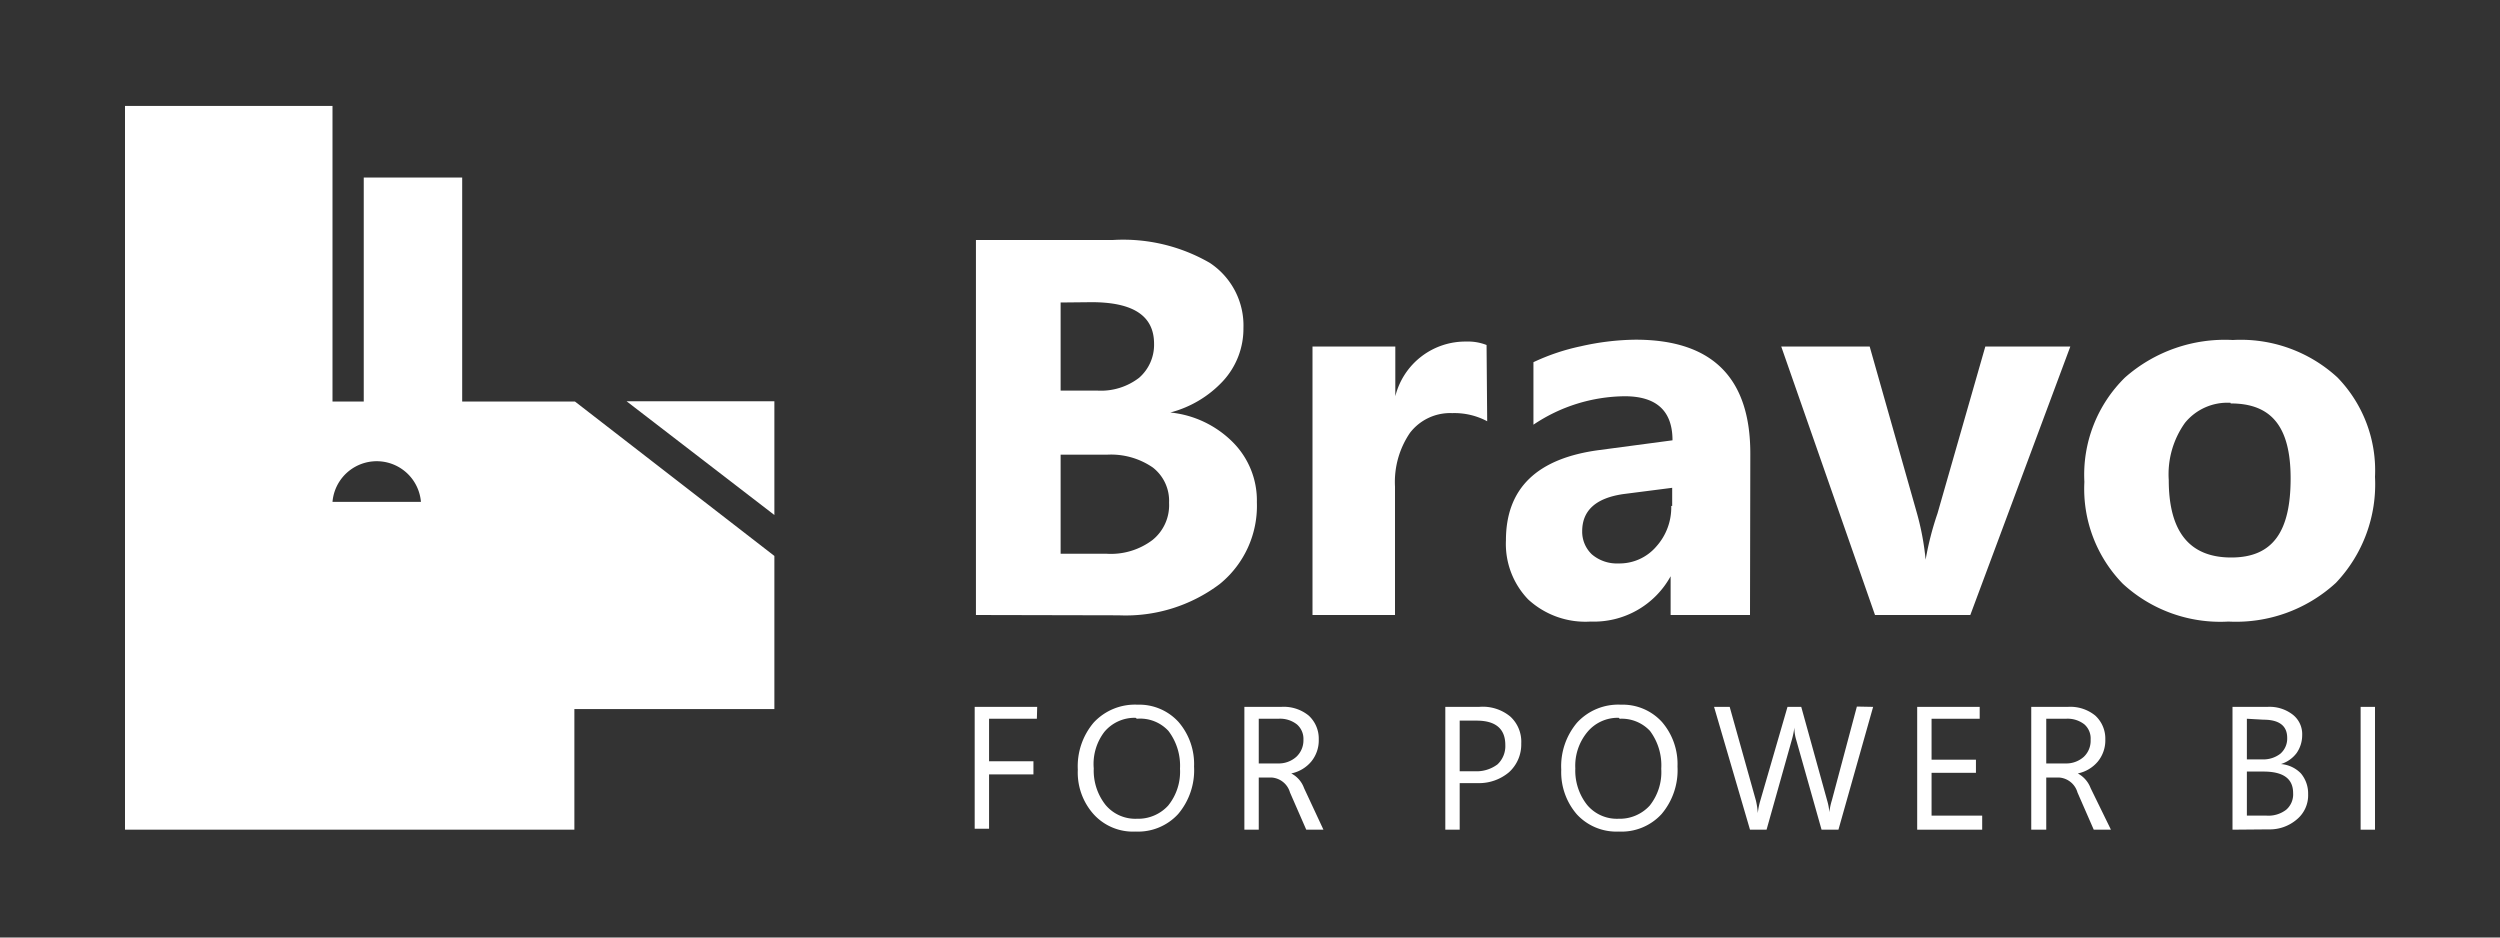
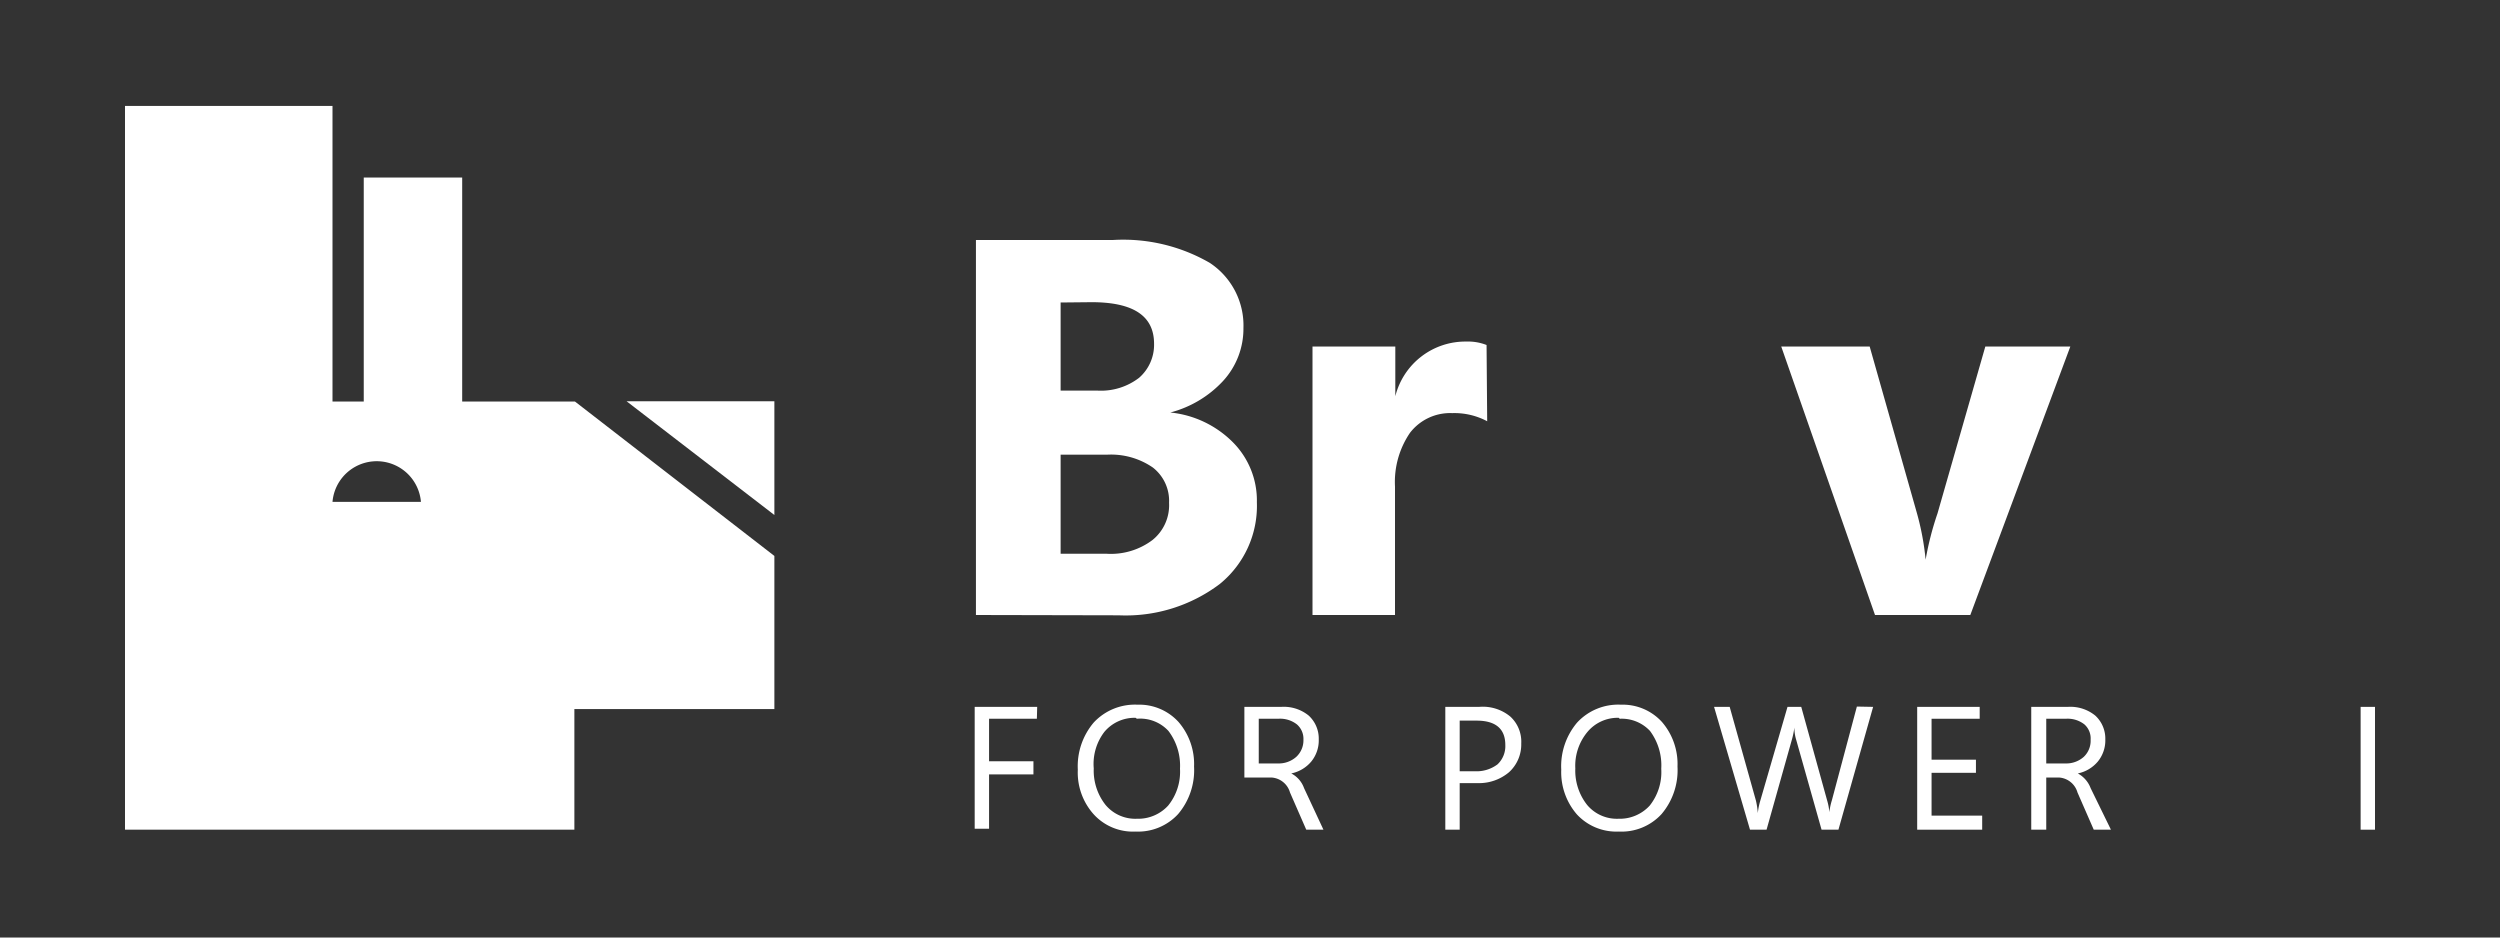
<svg xmlns="http://www.w3.org/2000/svg" width="80" height="30" viewBox="0 0 80 30">
  <rect x="0" y="0" width="80" height="30" fill="#333333" stroke="none" />
  <path d="M31.23,19.68v-12h4.38a5.53,5.53,0,0,1,3.1.73,2.4,2.4,0,0,1,1.08,2.09,2.47,2.47,0,0,1-.66,1.7,3.51,3.51,0,0,1-1.68,1v0a3.29,3.29,0,0,1,2,.95,2.64,2.64,0,0,1,.77,1.92,3.22,3.22,0,0,1-1.19,2.62,5,5,0,0,1-3.23,1Zm2.71-10V12.5h1.19a2,2,0,0,0,1.32-.41A1.4,1.4,0,0,0,36.93,11c0-.89-.66-1.33-2-1.33Zm0,4.87v3.17h1.47a2.21,2.21,0,0,0,1.47-.44,1.43,1.43,0,0,0,.53-1.19,1.35,1.35,0,0,0-.52-1.13,2.36,2.36,0,0,0-1.47-.41Z" style="fill:#fff" />
  <path d="M47.59,13.48a2.23,2.23,0,0,0-1.12-.26,1.62,1.62,0,0,0-1.35.63,2.79,2.79,0,0,0-.48,1.72v4.11H42V11.09h2.65v1.59h0a2.31,2.31,0,0,1,2.27-1.75,1.62,1.62,0,0,1,.65.11Z" style="fill:#fff" />
-   <path d="M56,19.68H53.46V18.44h0a2.8,2.8,0,0,1-2.56,1.45,2.7,2.7,0,0,1-2-.71,2.56,2.56,0,0,1-.71-1.89c0-1.67,1-2.63,3-2.89l2.33-.31q0-1.41-1.53-1.41a5.31,5.31,0,0,0-2.92.91v-2a6.85,6.85,0,0,1,1.52-.51,8.23,8.23,0,0,1,1.75-.21q3.68,0,3.67,3.66Zm-2.49-3.49v-.58l-1.56.2Q50.63,16,50.63,17a1,1,0,0,0,.31.74,1.23,1.23,0,0,0,.85.29A1.55,1.55,0,0,0,53,17.49,1.87,1.87,0,0,0,53.48,16.19Z" style="fill:#fff" />
  <path d="M66.25,11.09l-3.2,8.59H60l-3-8.59h2.83l1.5,5.29a8.52,8.52,0,0,1,.29,1.53h0A9.62,9.62,0,0,1,62,16.43l1.53-5.34Z" style="fill:#fff" />
-   <path d="M71.31,19.89a4.6,4.6,0,0,1-3.38-1.21,4.35,4.35,0,0,1-1.23-3.26A4.36,4.36,0,0,1,68,12.08a4.83,4.83,0,0,1,3.45-1.2,4.57,4.57,0,0,1,3.35,1.2A4.27,4.27,0,0,1,76,15.26a4.58,4.58,0,0,1-1.25,3.39A4.72,4.72,0,0,1,71.31,19.89Zm.07-7a1.75,1.75,0,0,0-1.46.64,2.83,2.83,0,0,0-.52,1.83c0,1.65.66,2.48,2,2.48S73.3,17,73.3,15.31,72.66,12.91,71.38,12.91Z" style="fill:#fff" />
  <path d="M33.18,23H31.65v1.36h1.42v.42H31.65v1.74h-.46V22.62h2Z" style="fill:#fff" />
  <path d="M36.34,26.61A1.7,1.7,0,0,1,35,26.06a2,2,0,0,1-.51-1.43A2.16,2.16,0,0,1,35,23.12a1.8,1.8,0,0,1,1.4-.57,1.7,1.7,0,0,1,1.31.55,2.06,2.06,0,0,1,.5,1.43,2.17,2.17,0,0,1-.51,1.52A1.74,1.74,0,0,1,36.34,26.61Zm0-3.64a1.26,1.26,0,0,0-1,.45A1.69,1.69,0,0,0,35,24.59a1.77,1.77,0,0,0,.38,1.17,1.24,1.24,0,0,0,1,.44,1.3,1.3,0,0,0,1-.42,1.72,1.72,0,0,0,.38-1.18,1.84,1.84,0,0,0-.37-1.21A1.23,1.23,0,0,0,36.38,23Z" style="fill:#fff" />
-   <path d="M42.35,26.55H41.8l-.52-1.19a.66.66,0,0,0-.6-.48h-.4v1.67h-.46V22.62H41a1.26,1.26,0,0,1,.88.28,1,1,0,0,1,.32.76,1.07,1.07,0,0,1-.24.71,1.13,1.13,0,0,1-.64.38h0a.85.85,0,0,1,.41.47ZM40.28,23v1.43h.61a.84.84,0,0,0,.59-.21.72.72,0,0,0,.23-.55.61.61,0,0,0-.21-.49.87.87,0,0,0-.59-.18Z" style="fill:#fff" />
+   <path d="M42.35,26.55H41.8l-.52-1.19a.66.66,0,0,0-.6-.48h-.4h-.46V22.62H41a1.26,1.26,0,0,1,.88.28,1,1,0,0,1,.32.76,1.07,1.07,0,0,1-.24.71,1.13,1.13,0,0,1-.64.38h0a.85.85,0,0,1,.41.47ZM40.28,23v1.43h.61a.84.84,0,0,0,.59-.21.72.72,0,0,0,.23-.55.61.61,0,0,0-.21-.49.87.87,0,0,0-.59-.18Z" style="fill:#fff" />
  <path d="M46.71,25.06v1.49h-.46V22.62h1.08a1.38,1.38,0,0,1,1,.31,1.09,1.09,0,0,1,.35.86,1.2,1.2,0,0,1-.39.92,1.49,1.49,0,0,1-1,.35Zm0-2v1.62h.48a1.12,1.12,0,0,0,.73-.22.8.8,0,0,0,.25-.62c0-.52-.31-.78-.92-.78Z" style="fill:#fff" />
  <path d="M51.8,26.61a1.72,1.72,0,0,1-1.34-.55,2.06,2.06,0,0,1-.5-1.43,2.16,2.16,0,0,1,.51-1.51,1.79,1.79,0,0,1,1.4-.57,1.7,1.7,0,0,1,1.31.55,2.06,2.06,0,0,1,.5,1.43,2.17,2.17,0,0,1-.51,1.52A1.74,1.74,0,0,1,51.8,26.61Zm0-3.64a1.26,1.26,0,0,0-1,.45,1.69,1.69,0,0,0-.39,1.17,1.77,1.77,0,0,0,.38,1.17,1.24,1.24,0,0,0,1,.44,1.3,1.3,0,0,0,1-.42,1.72,1.72,0,0,0,.37-1.18,1.84,1.84,0,0,0-.36-1.21A1.24,1.24,0,0,0,51.83,23Z" style="fill:#fff" />
  <path d="M59.94,22.62l-1.11,3.93h-.54l-.81-2.87a1.34,1.34,0,0,1-.06-.4h0a2.7,2.7,0,0,1-.08.39l-.81,2.88H56l-1.15-3.93h.5l.84,3a2.57,2.57,0,0,1,.06.4h0a2.14,2.14,0,0,1,.08-.4l.87-3h.44l.83,3a1.87,1.87,0,0,1,.07.37h0a2,2,0,0,1,.08-.38l.8-3Z" style="fill:#fff" />
  <path d="M63.43,26.55H61.35V22.62h2V23H61.81v1.31h1.42v.42H61.81v1.37h1.62Z" style="fill:#fff" />
  <path d="M67.55,26.55H67l-.52-1.19a.66.66,0,0,0-.6-.48h-.4v1.67H65V22.62h1.17a1.26,1.26,0,0,1,.88.28,1,1,0,0,1,.32.76,1.07,1.07,0,0,1-.24.71,1.13,1.13,0,0,1-.64.38h0a.89.89,0,0,1,.41.47ZM65.48,23v1.43h.61a.84.84,0,0,0,.59-.21.71.71,0,0,0,.22-.55.6.6,0,0,0-.2-.49.87.87,0,0,0-.59-.18Z" style="fill:#fff" />
-   <path d="M71.44,26.55V22.62h1.12a1.21,1.21,0,0,1,.81.25.79.79,0,0,1,.3.65,1,1,0,0,1-.18.58,1,1,0,0,1-.5.35h0a1,1,0,0,1,.64.3,1,1,0,0,1,.23.66,1,1,0,0,1-.36.81,1.33,1.33,0,0,1-.91.32ZM71.9,23V24.3h.48a.89.89,0,0,0,.59-.18.64.64,0,0,0,.22-.51c0-.38-.25-.58-.76-.58Zm0,1.69v1.41h.63a.93.93,0,0,0,.63-.19.65.65,0,0,0,.22-.53c0-.46-.31-.69-.95-.69Z" style="fill:#fff" />
  <path d="M76,26.55h-.46V22.62H76Z" style="fill:#fff" />
  <path d="M14.79,12.85V5.68H11.64v7.17h-1V3.39H4V26.55H18.38V22.69h6.4v-4.9L18.4,12.85Zm-4.15,3.21a1.42,1.42,0,0,1,2.83,0Z" style="fill:#fff" />
  <polygon points="24.78 16.48 20.05 12.84 24.78 12.84 24.78 16.48" style="fill:#fff" />
</svg>